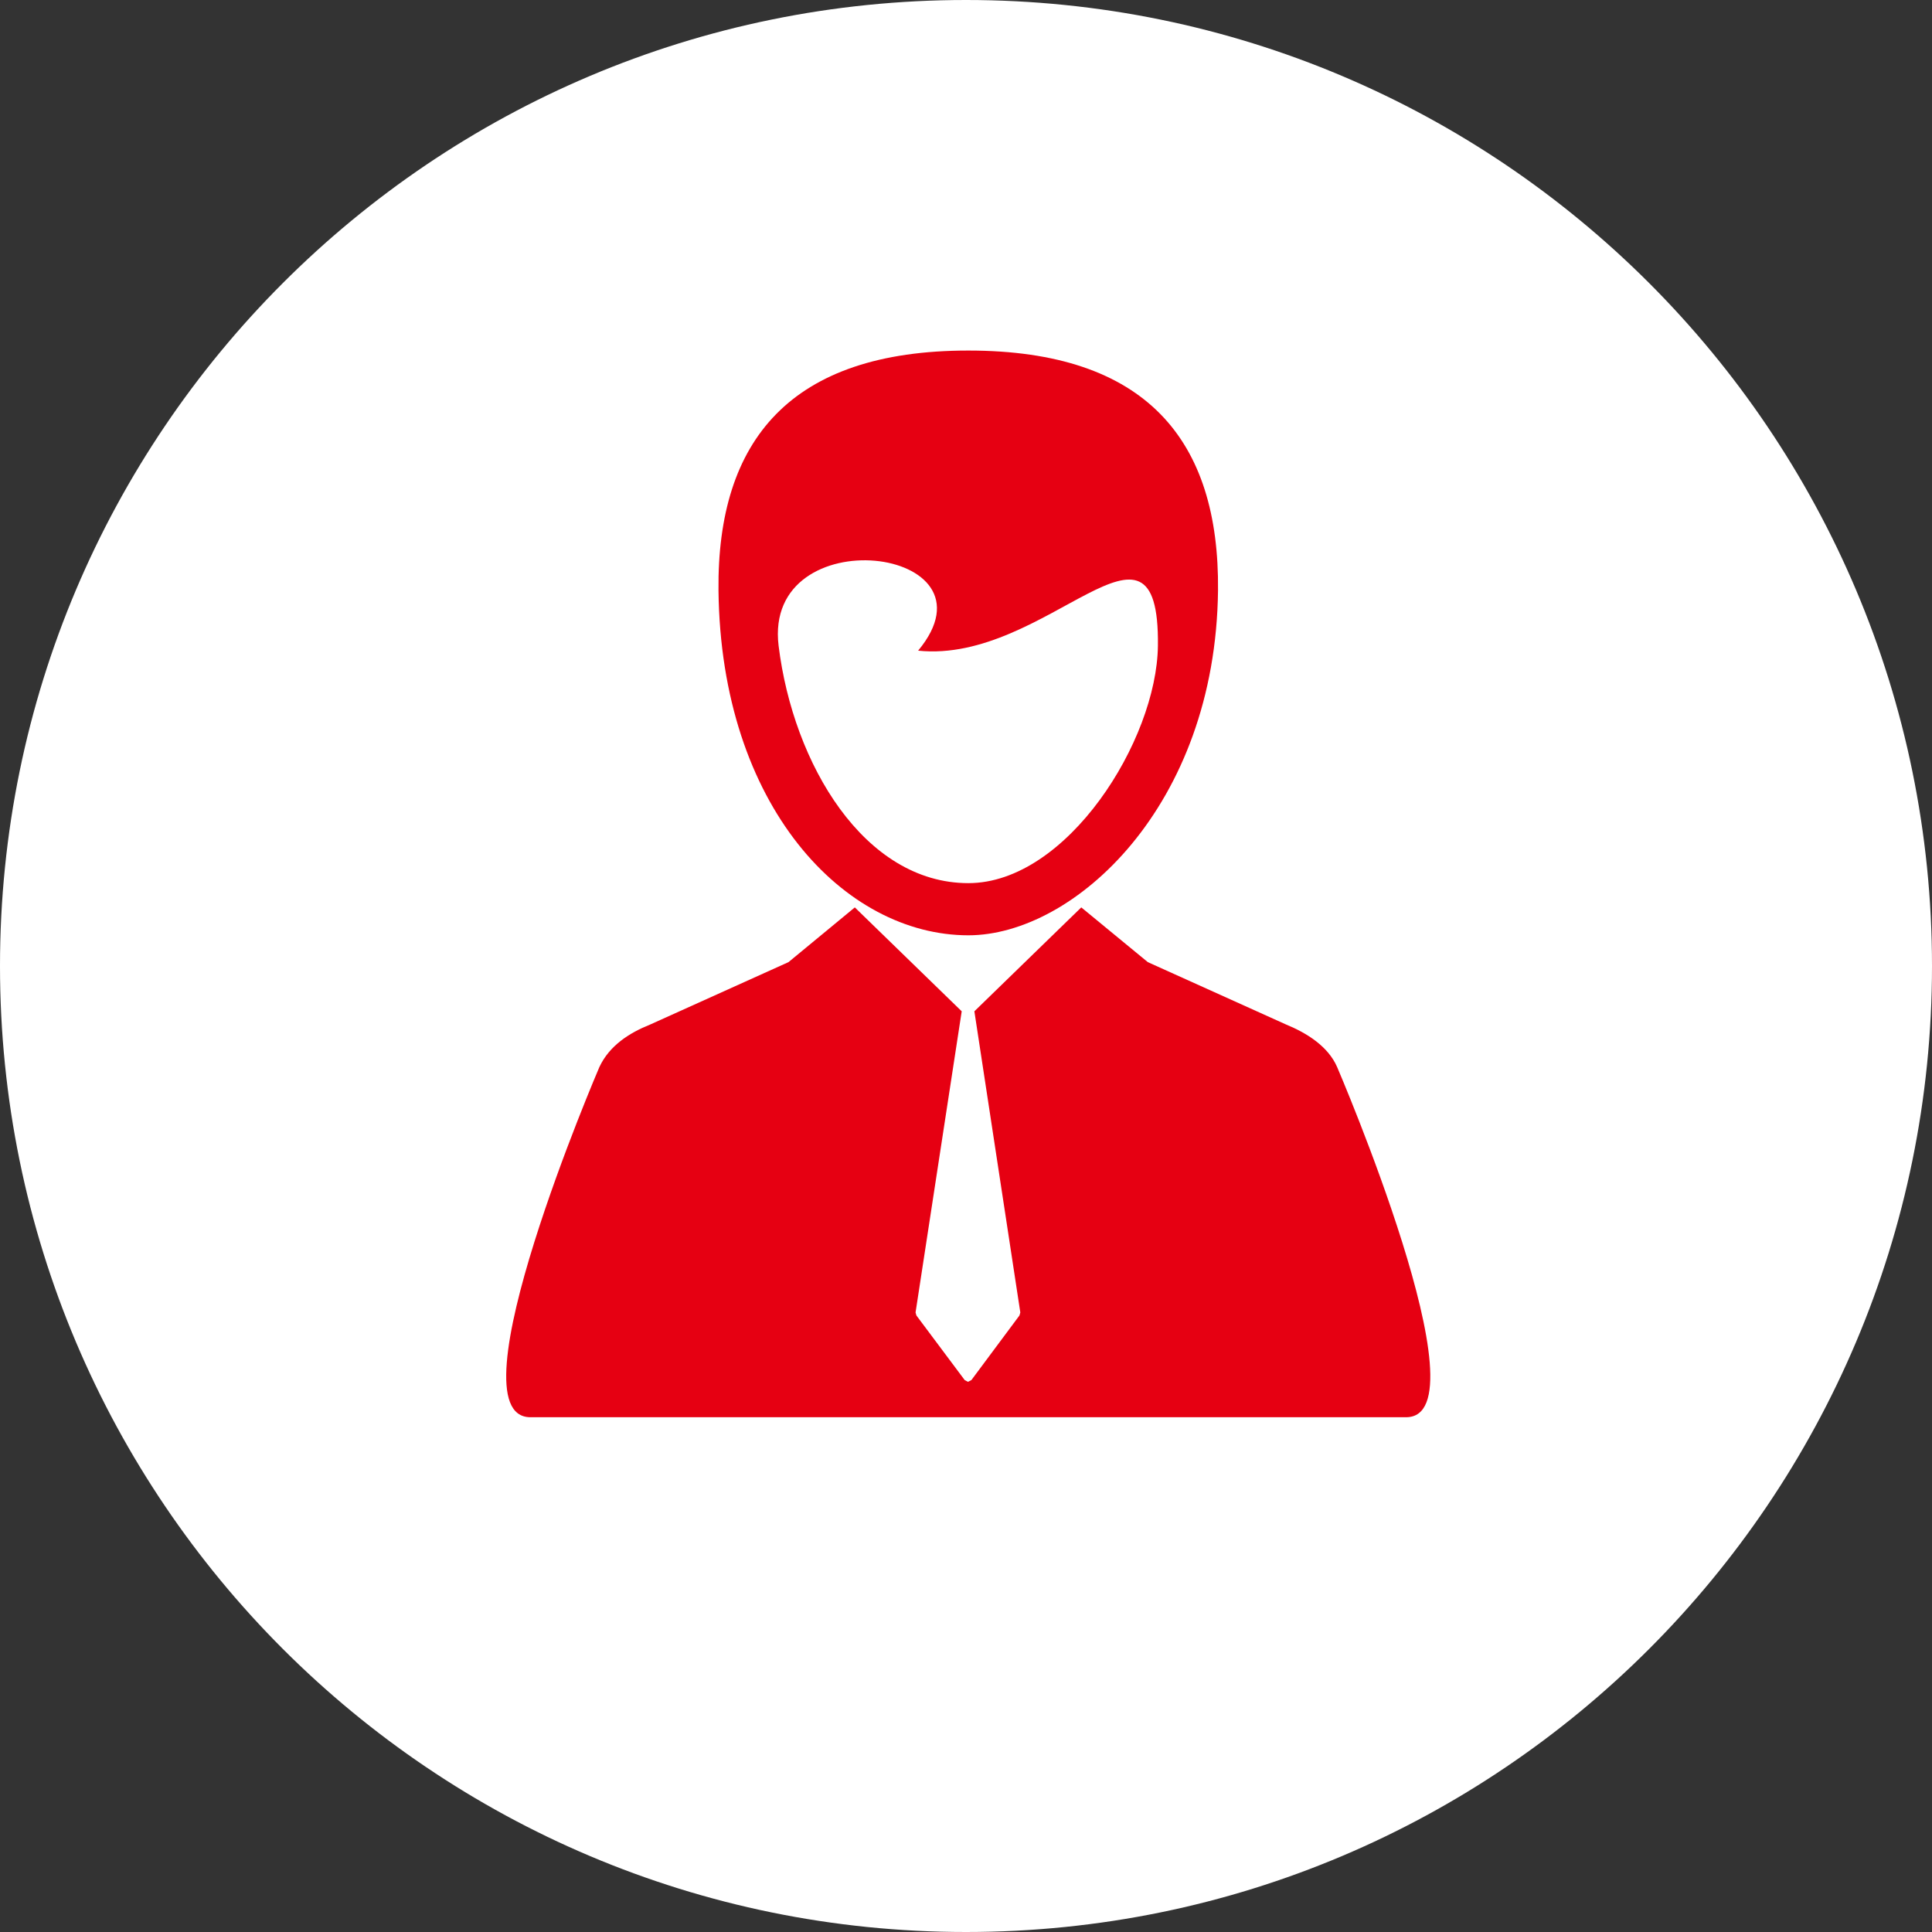
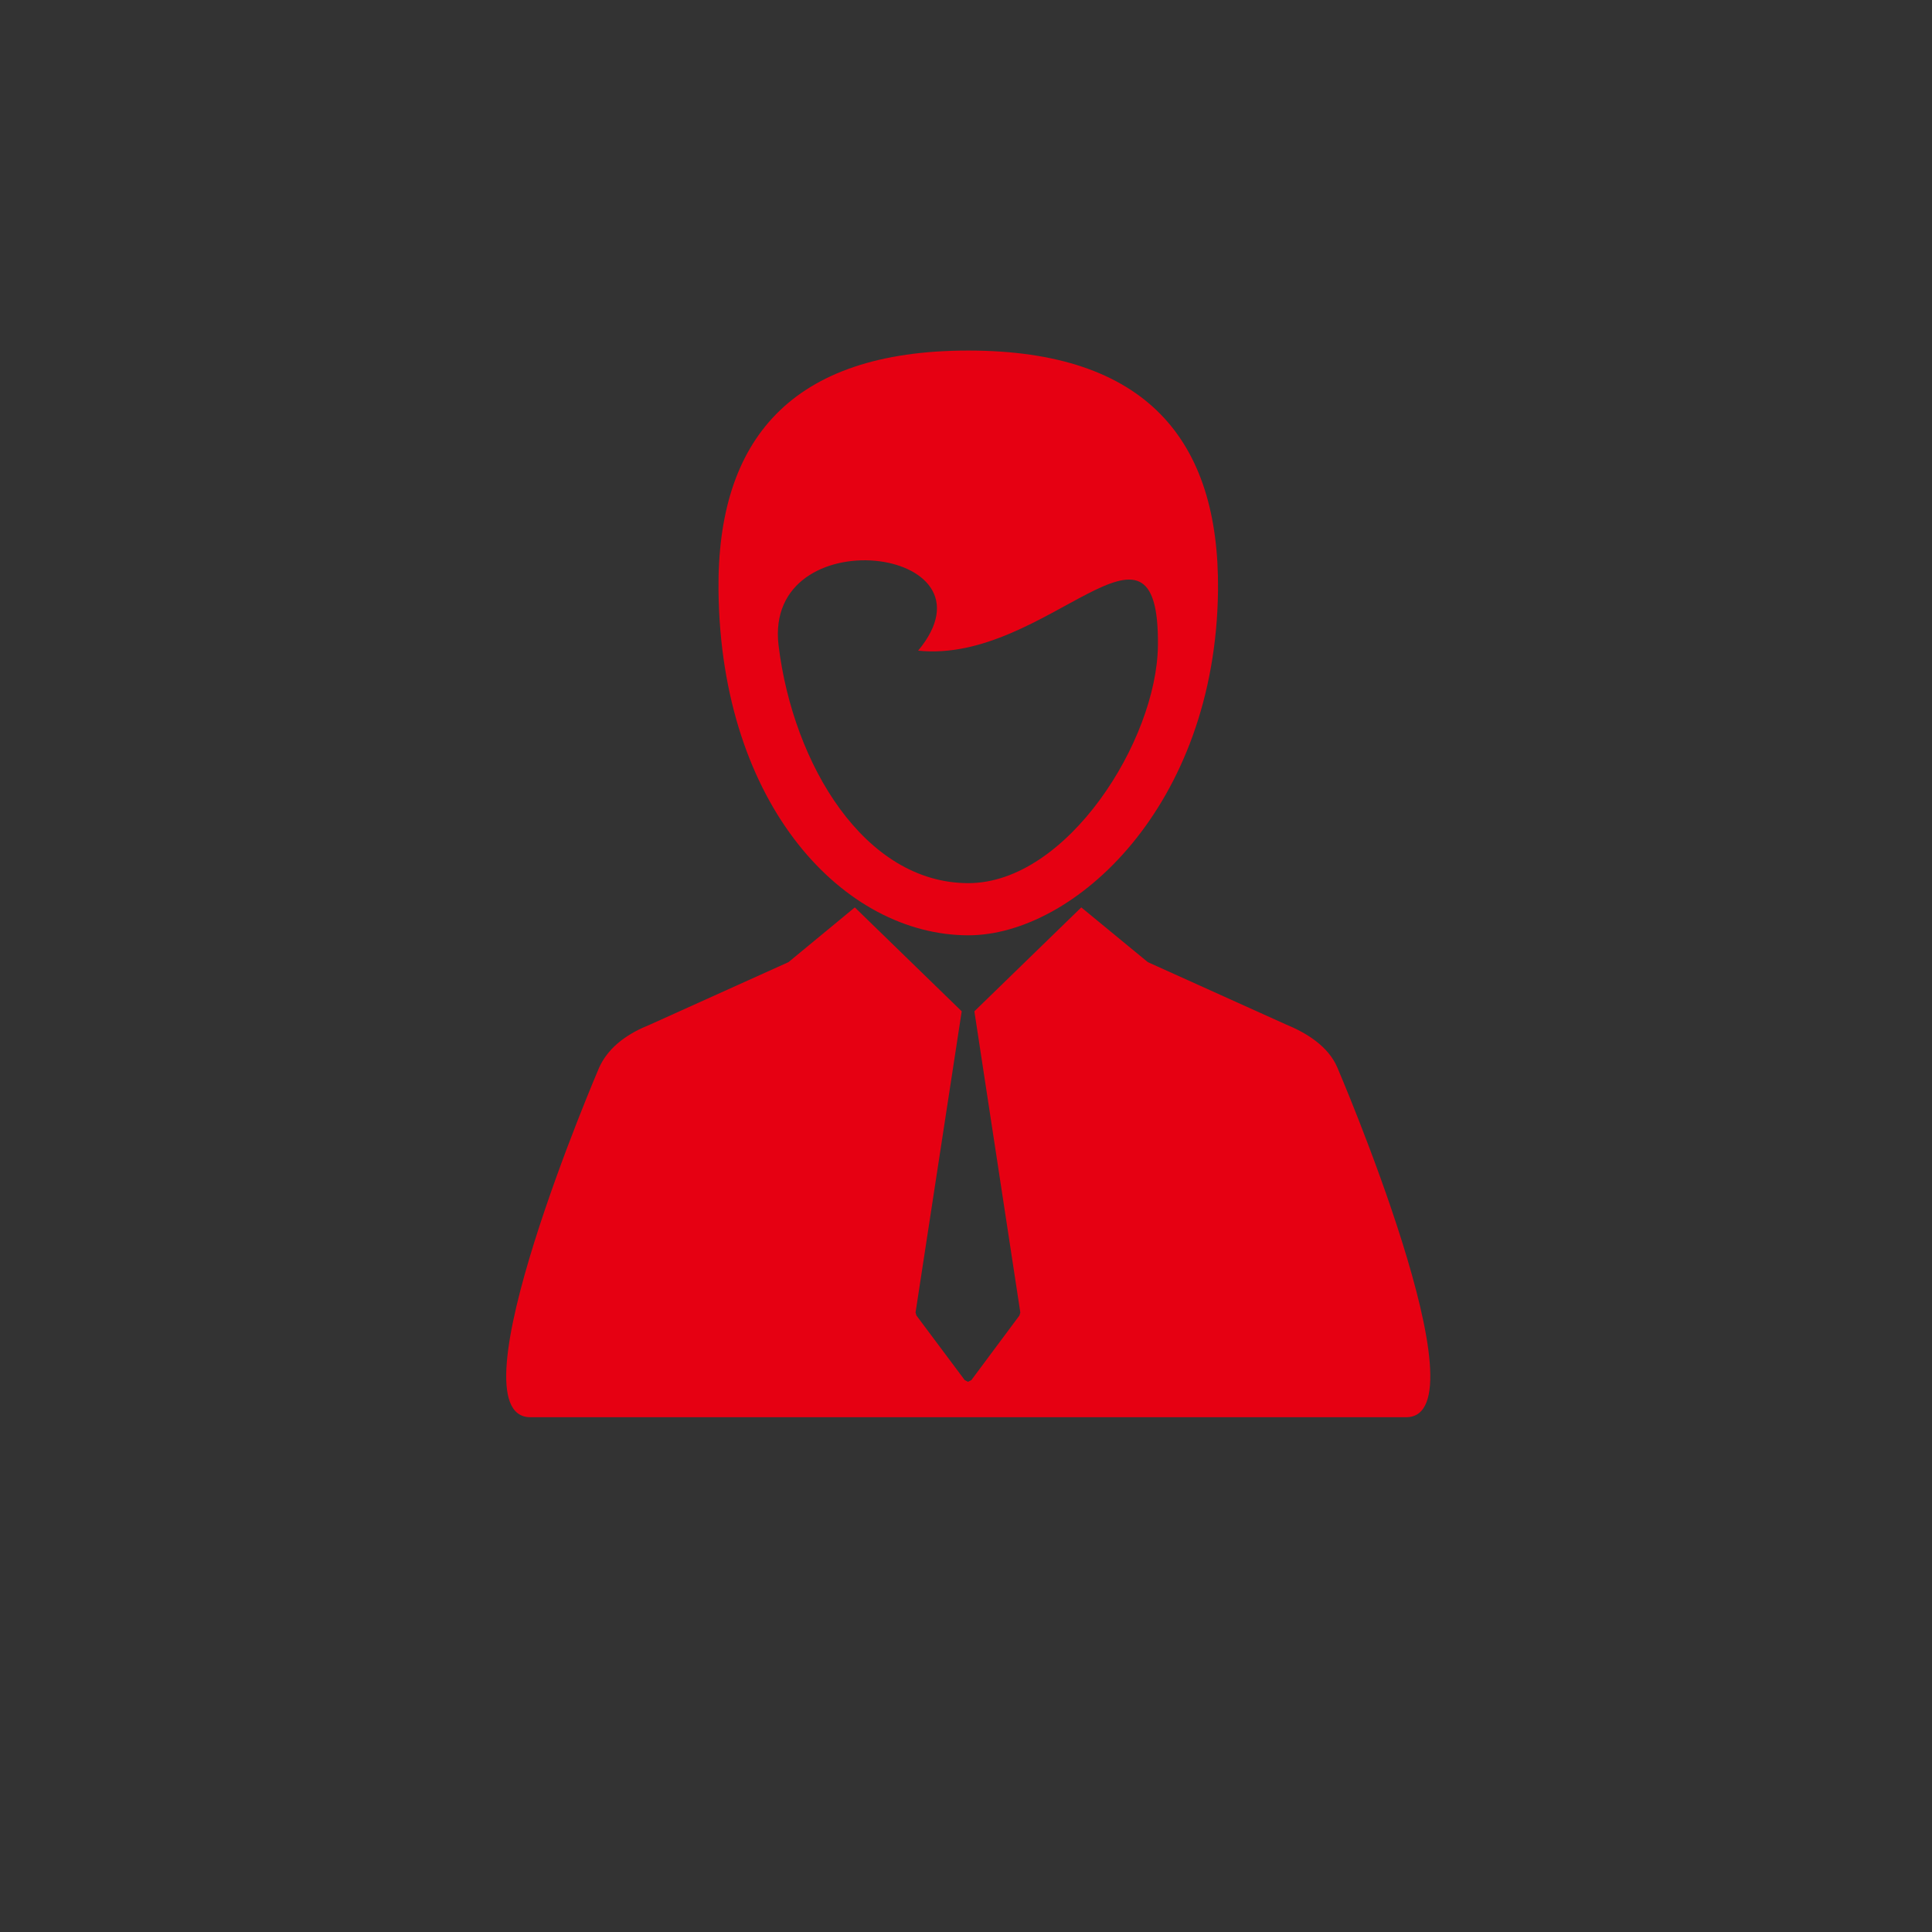
<svg xmlns="http://www.w3.org/2000/svg" id="uuid-f4f8d3b1-1a0e-4bef-aca9-eacba98a6295" data-name="圖層 2" viewBox="0 0 90 90">
  <rect x="0" y="0" width="90" height="90" fill="#333333" stroke="none" />
  <defs>
    <style>
      .uuid-fa0f079b-b3b7-4c53-b33c-bc59f4191d68 {
        fill: #e60012;
      }

      .uuid-fa0f079b-b3b7-4c53-b33c-bc59f4191d68, .uuid-30dbaa65-66fe-44d5-8a29-dceb00eb0589 {
        stroke-width: 0px;
      }

      .uuid-30dbaa65-66fe-44d5-8a29-dceb00eb0589 {
        fill: #fff;
      }
    </style>
  </defs>
  <g id="uuid-298fb7ac-0168-462b-b757-9abc831c3d50" data-name="內文">
    <g>
-       <path class="uuid-30dbaa65-66fe-44d5-8a29-dceb00eb0589" d="M90,45c0,24.85-20.15,45-45,45S0,69.85,0,45,20.15,0,45,0s45,20.15,45,45Z" />
      <g>
        <path class="uuid-fa0f079b-b3b7-4c53-b33c-bc59f4191d68" d="M24.71,66.02h40.79c3.8,0-3.21-16.31-3.21-16.31-.42-.97-1.42-1.59-2.37-1.98l-6.45-2.91-3.1-2.55-4.98,4.84h0l2.14,14.03-.04.14-2.24,3.01-.16.08-.15-.08-2.25-3.01-.04-.14,2.15-14.03h0l-4.98-4.84-3.09,2.55-6.45,2.91c-.95.38-1.89.97-2.36,1.98,0,0-7.01,16.31-3.21,16.31" />
        <path class="uuid-fa0f079b-b3b7-4c53-b33c-bc59f4191d68" d="M42.77,30.31h0c6.01.63,11.26-7.59,11.17-.23-.05,4.41-4.23,11.06-8.83,11.06-4.84,0-8.16-5.53-8.84-11.06-.73-6,10.54-4.63,6.5.23M45.11,43.57c4.91,0,11.52-6,11.63-16.07.07-6.99-3.34-11.17-11.63-11.17s-11.71,4.18-11.64,11.17c.11,10.07,5.88,16.07,11.64,16.07Z" />
      </g>
    </g>
  </g>
</svg>